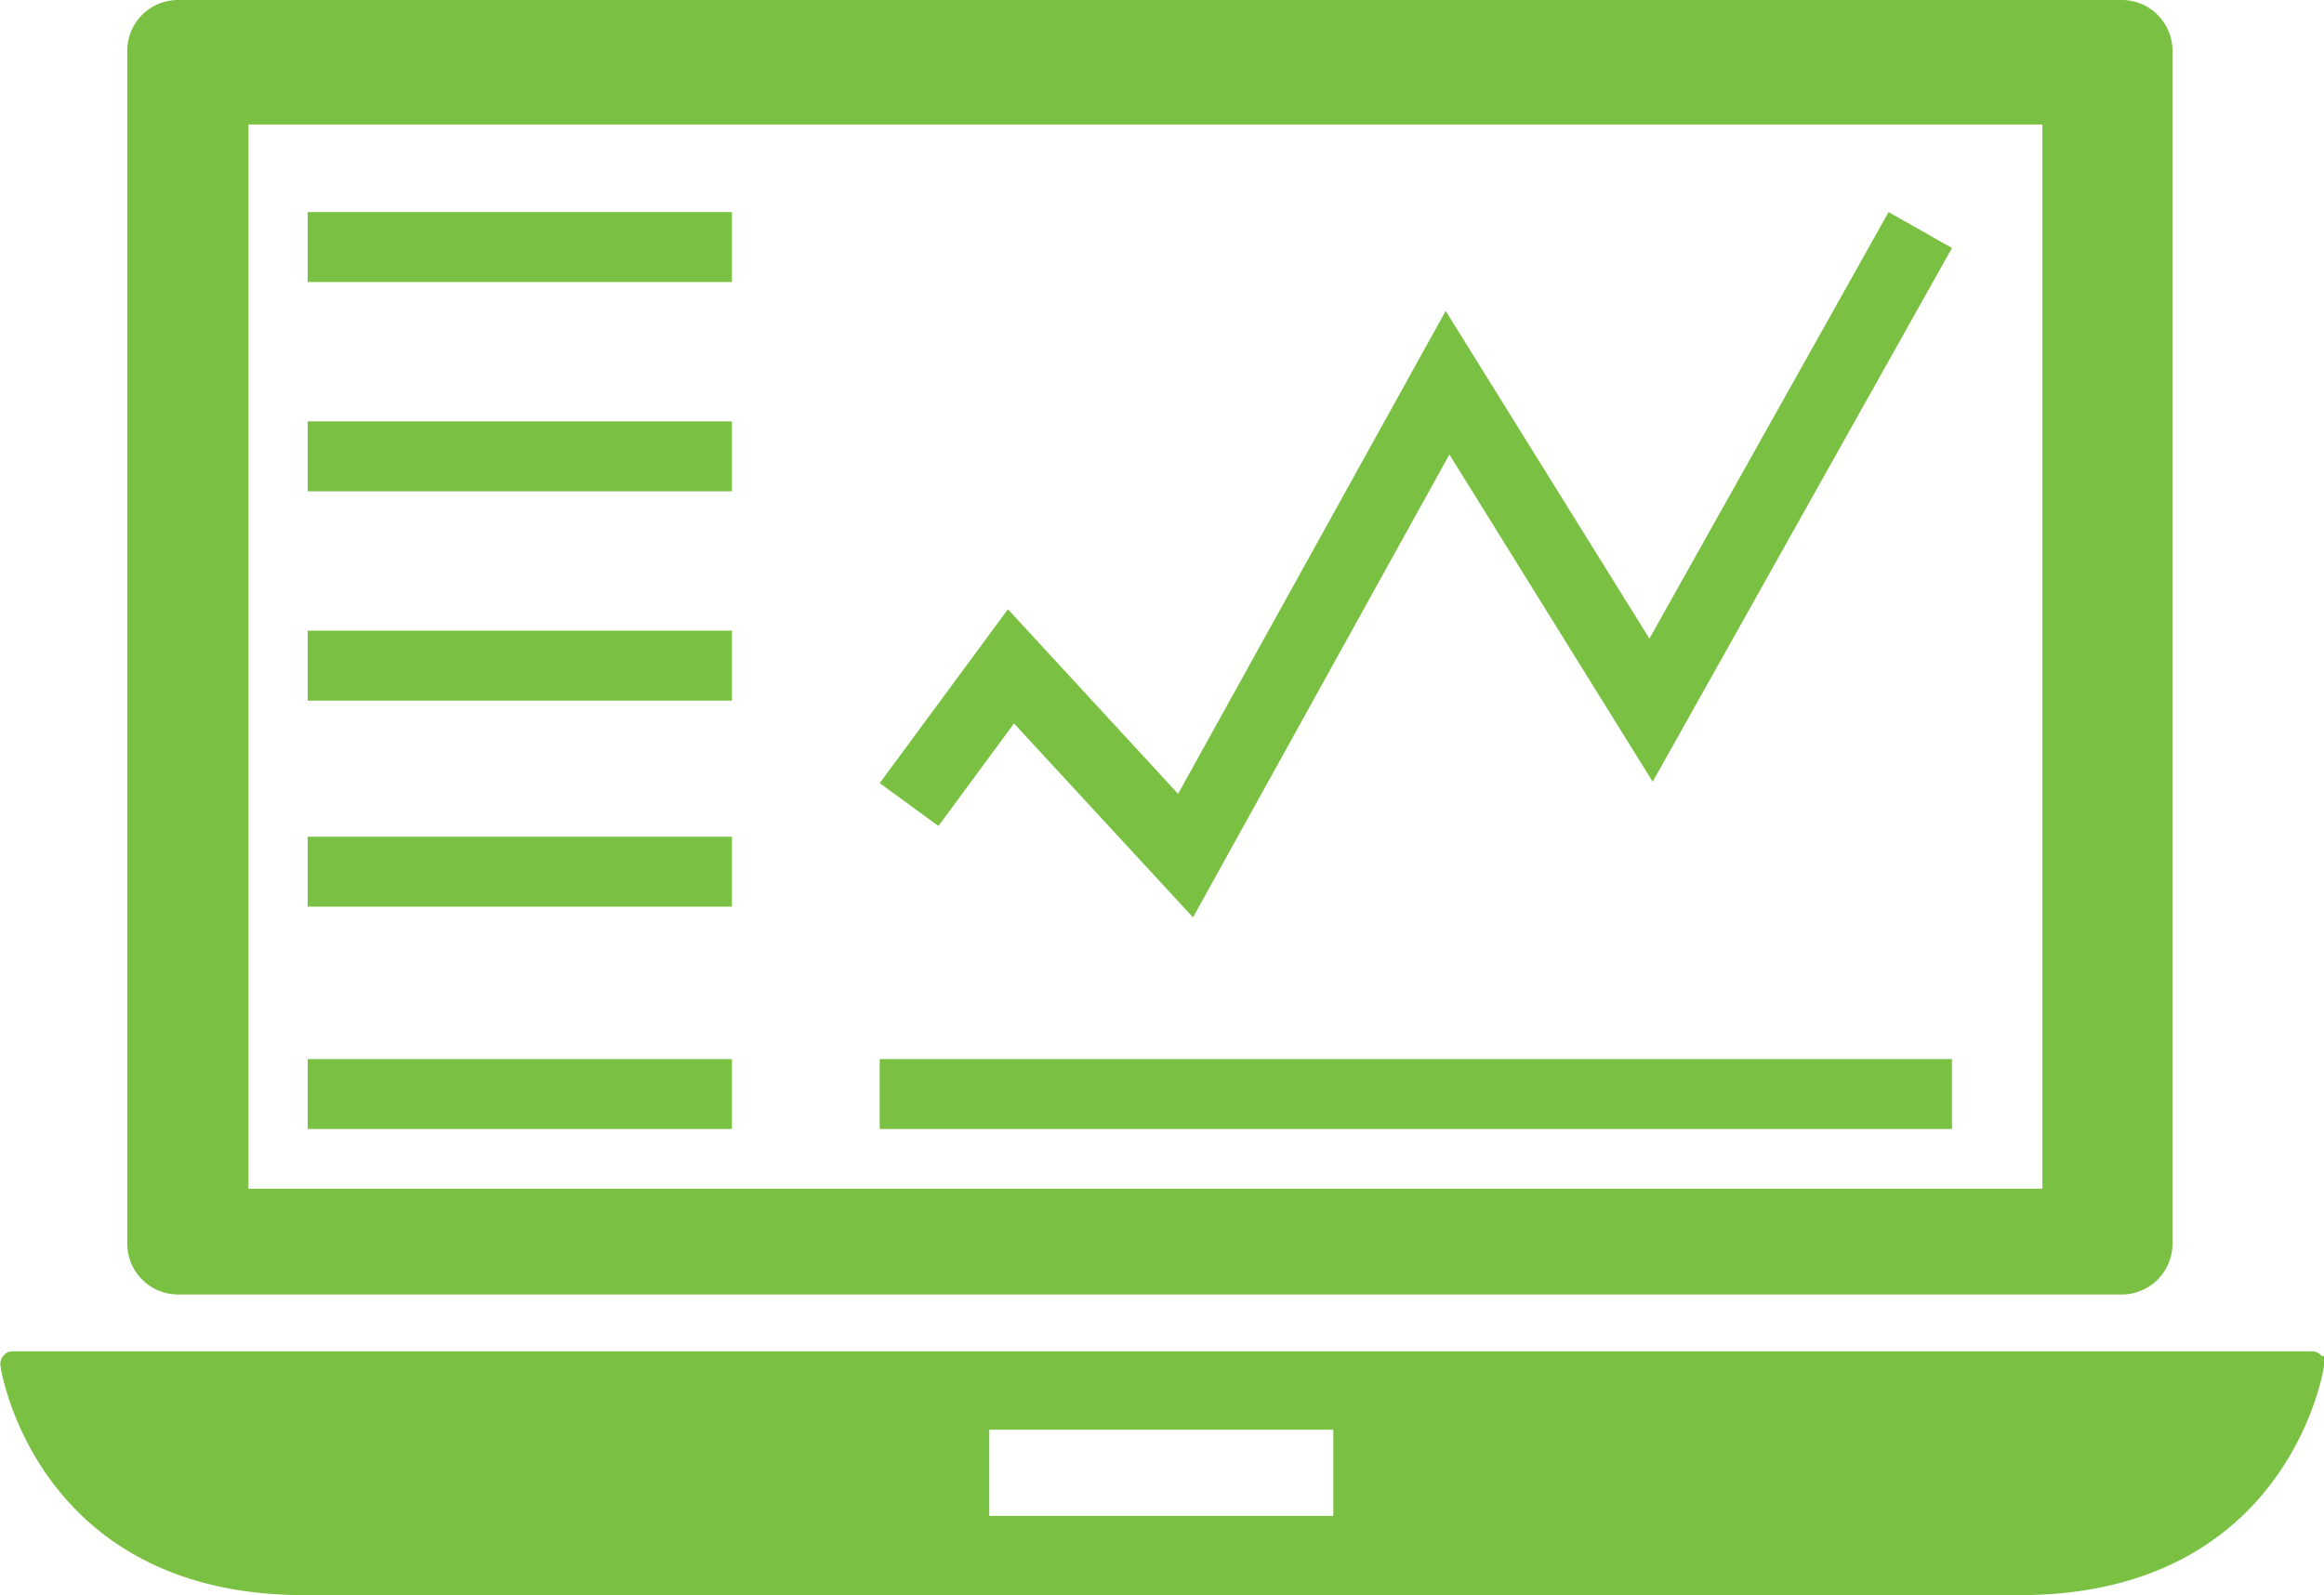
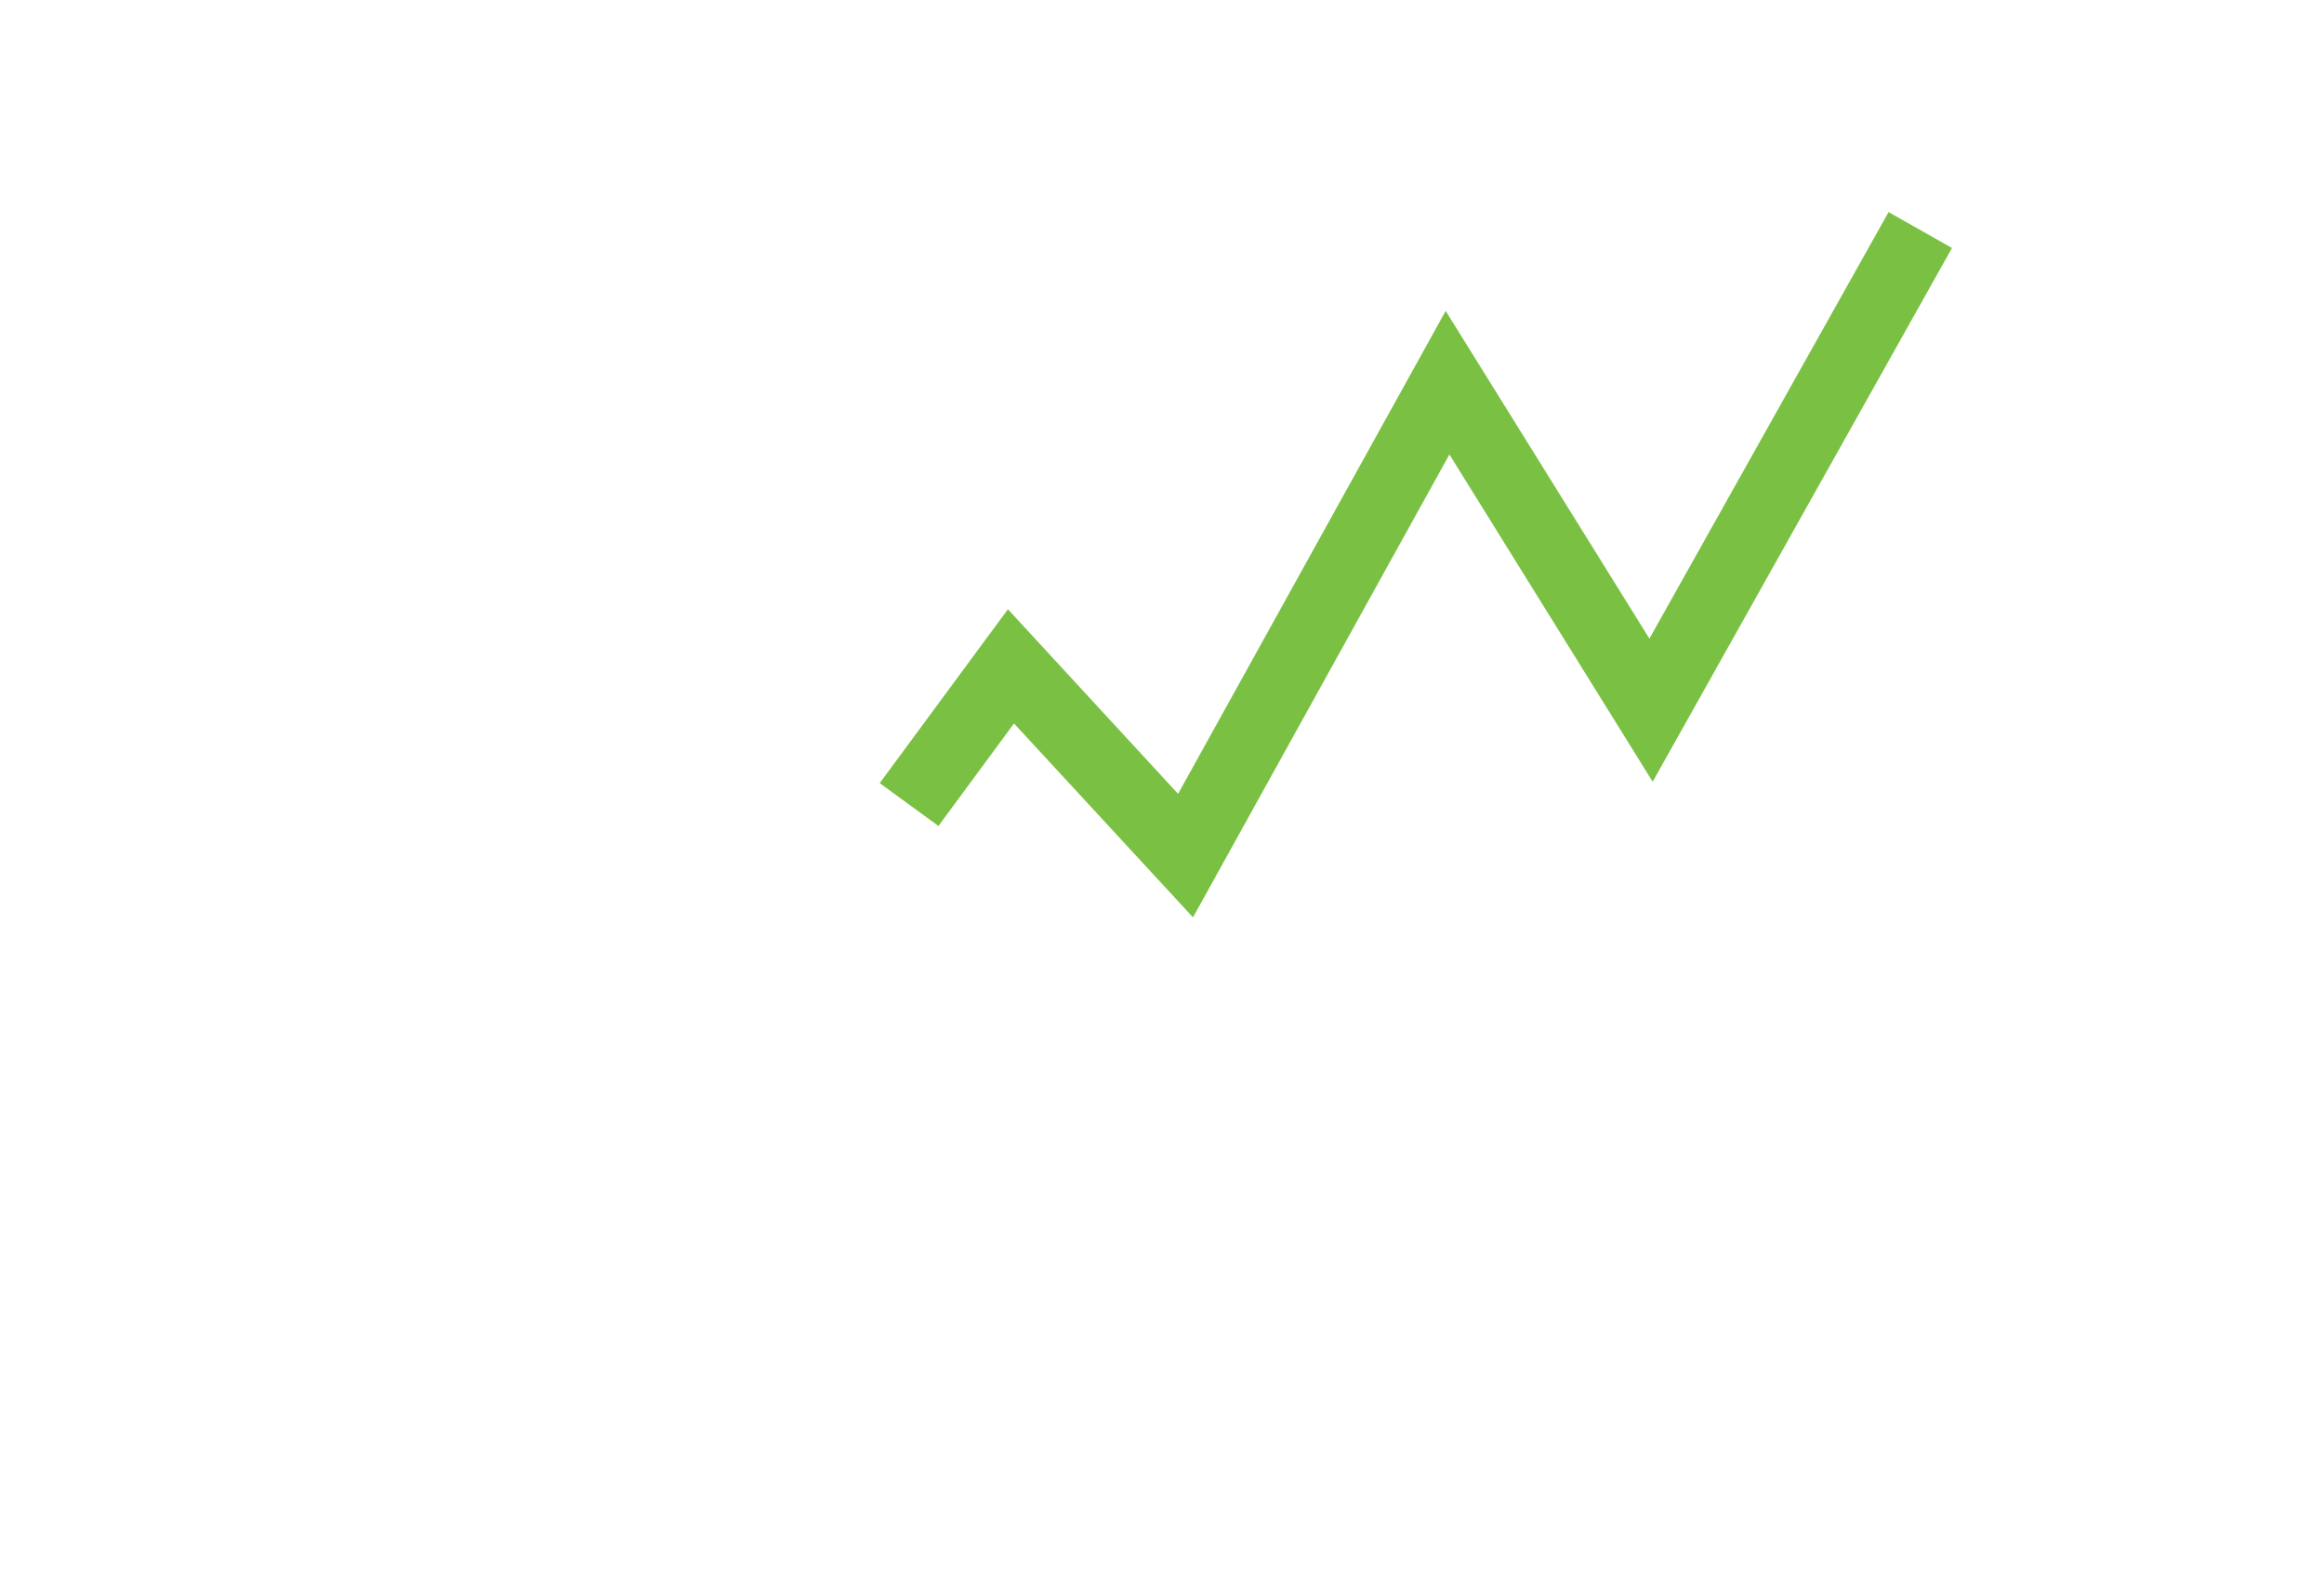
<svg xmlns="http://www.w3.org/2000/svg" id="Layer_1" data-name="Layer 1" viewBox="0 0 49.85 34.22">
  <defs>
    <style>.cls-1{fill:none;}.cls-2{fill:#7ac143;}.cls-3{clip-path:url(#clip-path);}</style>
    <clipPath id="clip-path" transform="translate(-2.4 -0.33)">
      <rect class="cls-1" x="0.49" y="0.33" width="53.18" height="35.45" />
    </clipPath>
  </defs>
  <title>rental-cycle-green-Laptop-chart</title>
-   <path class="cls-2" d="M9,4.88h9.1v1.5H9ZM9,9.37h9.1v1.5H9Zm0,4.49h9.1v1.5H9Zm0,4.42h9.1v1.5H9Zm0,4.77h9.1v1.5H9Z" transform="translate(-2.4 -0.33)" />
-   <rect class="cls-2" x="18.87" y="22.72" width="23" height="1.5" />
  <polyline class="cls-2" points="25.59 19.68 21.75 15.52 20.13 17.72 18.87 16.8 21.62 13.07 25.27 17.03 31.01 6.67 35.38 13.7 40.51 4.55 41.87 5.32 35.45 16.77 31.09 9.75 25.59 19.68" />
  <g class="cls-3">
-     <path class="cls-2" d="M52.2,29.42a.26.26,0,0,0-.2-.1H2.66a.23.23,0,0,0-.19.1.26.26,0,0,0-.06.21c0,.05.75,4.92,6.52,4.92H45.72c5.78,0,6.53-4.87,6.53-4.92a.26.26,0,0,0,0-.21ZM31,32.85H23.62V31H31Zm0,0" transform="translate(-2.4 -0.33)" />
-   </g>
-   <path class="cls-2" d="M6.22,28.1H47.87A1.09,1.09,0,0,0,49,27V1.42A1.09,1.09,0,0,0,47.87.33H6.22A1.09,1.09,0,0,0,5.13,1.42V27A1.09,1.09,0,0,0,6.22,28.1ZM7.73,3H46.21V25.83H7.73ZM9,4.15" transform="translate(-2.4 -0.33)" />
+     </g>
</svg>